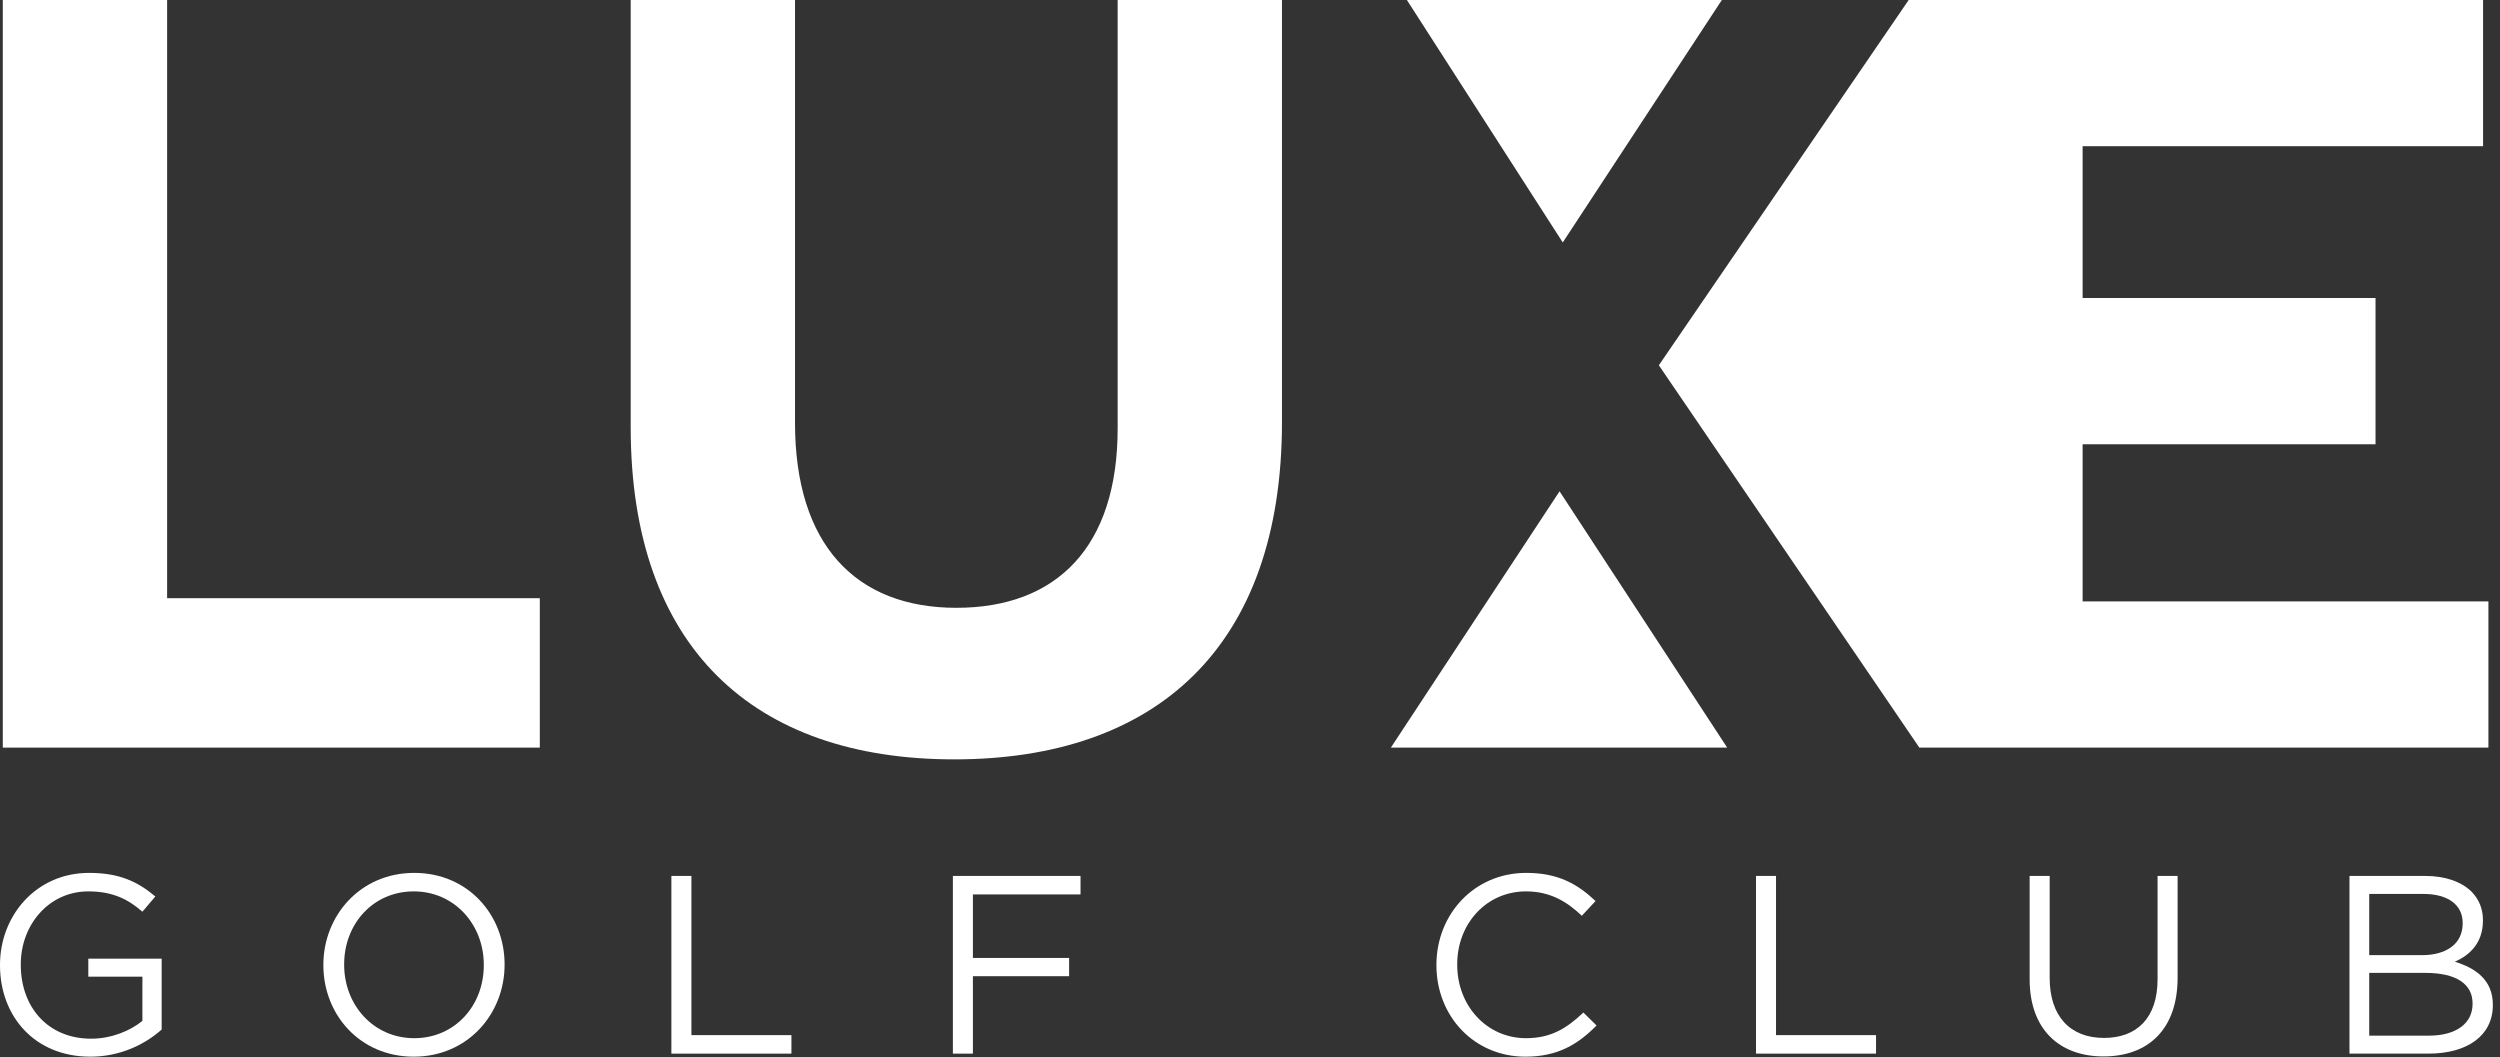
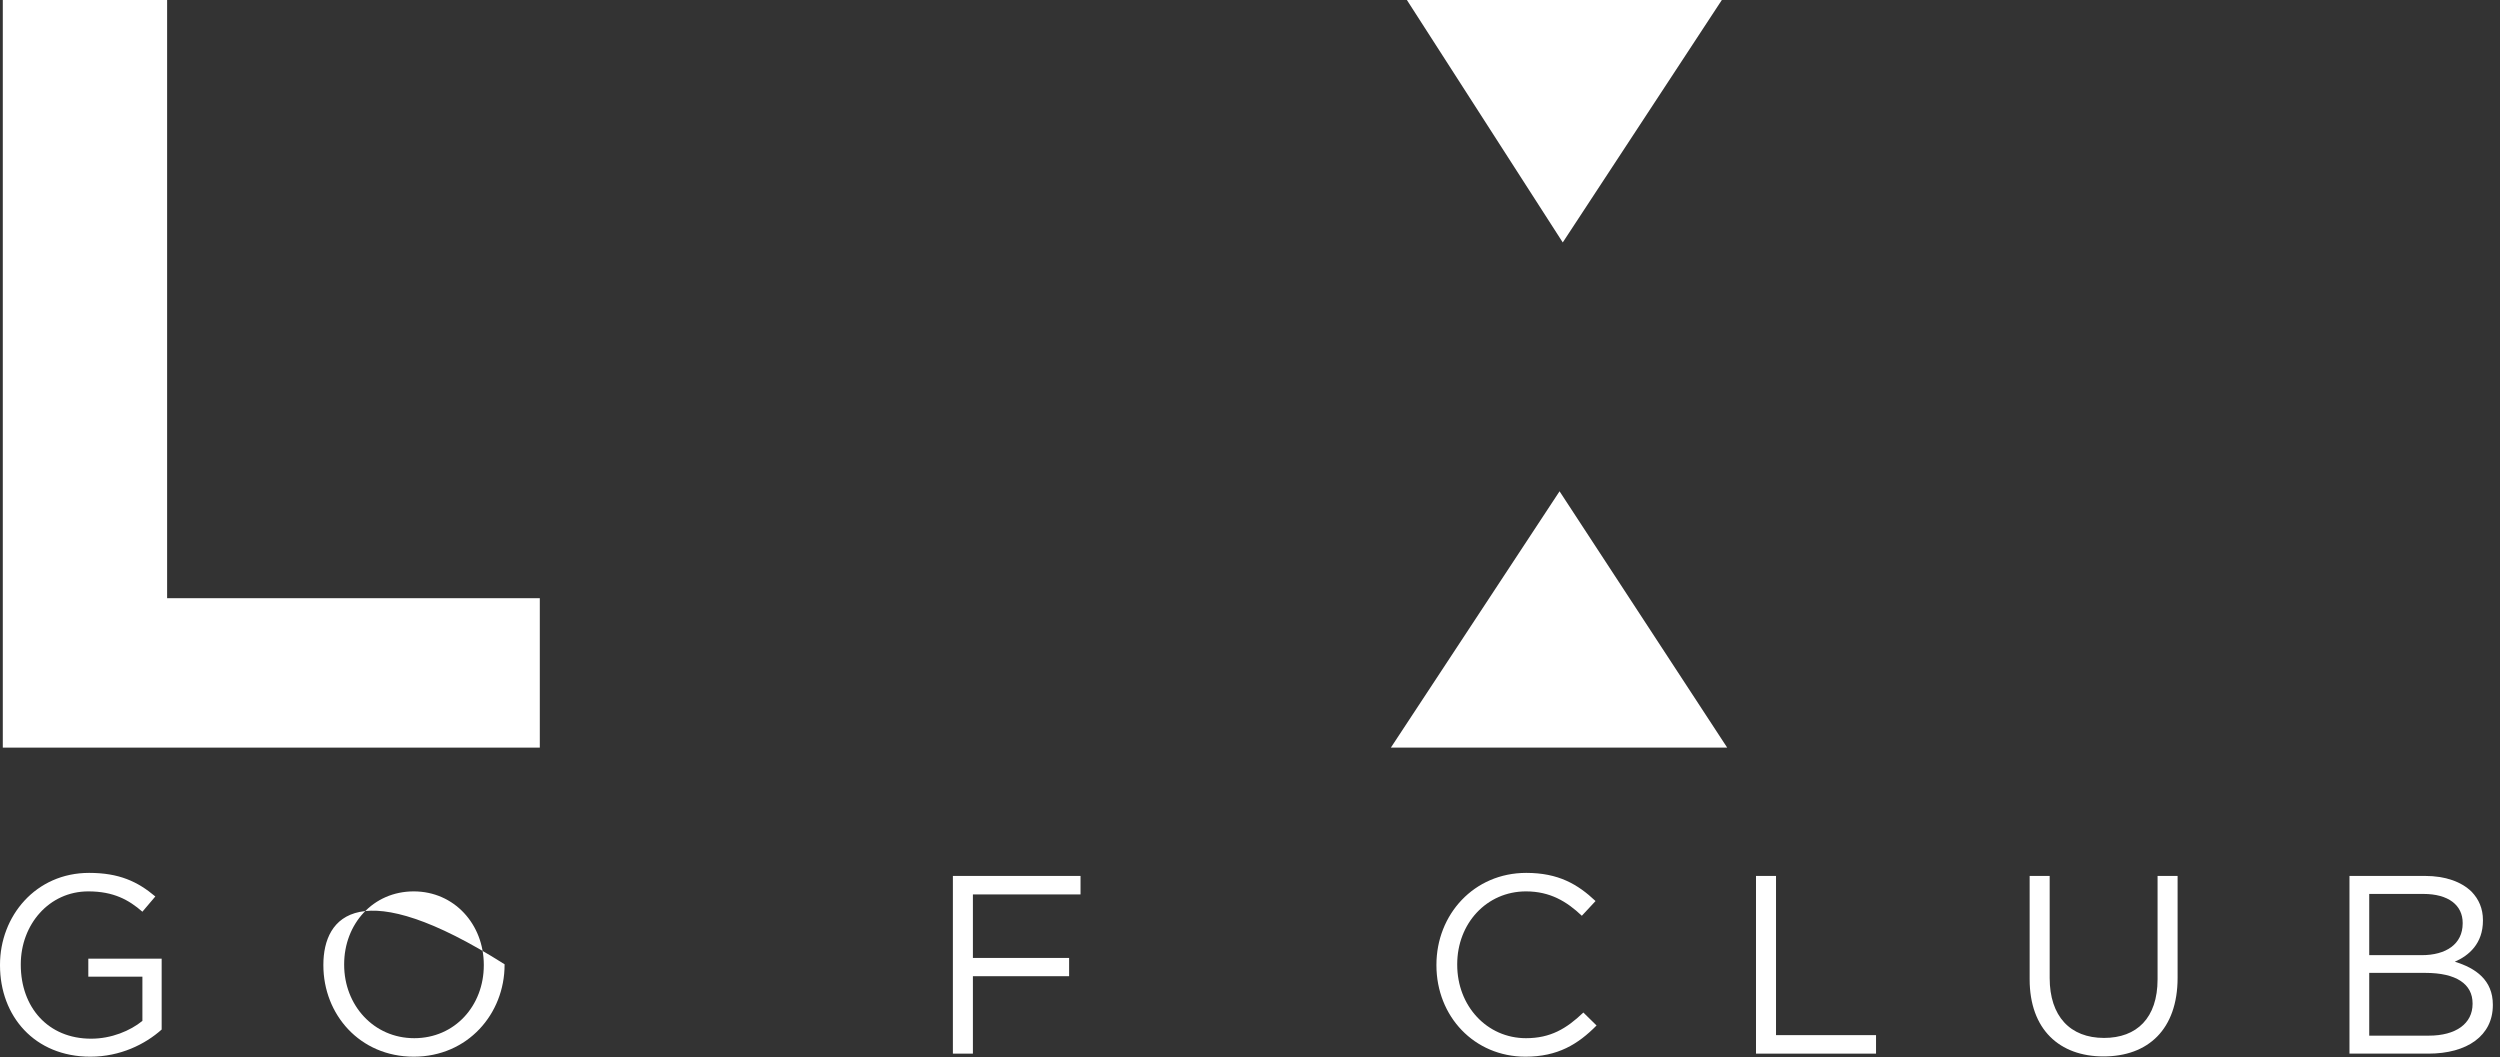
<svg xmlns="http://www.w3.org/2000/svg" width="175" height="74" viewBox="0 0 175 74" fill="none">
  <rect x="0" y="0" width="175" height="74" fill="#333333" stroke="none" />
  <path d="M0.196 52.333H37.786V41.874H11.698V0H0.196V52.333Z" fill="white" />
-   <path d="M66.794 53.156C80.85 53.156 89.738 45.386 89.738 29.536V0H78.236V29.985C78.236 38.285 73.973 42.547 66.944 42.547C59.914 42.547 55.651 38.136 55.651 29.611V0H44.149V29.91C44.149 45.312 52.739 53.156 66.794 53.156Z" fill="white" />
-   <path fill-rule="evenodd" clip-rule="evenodd" d="M134.355 52.333H174.189V42.099H145.783V31.097H166.287V20.862H145.783V10.235H173.815V0H133.608L116.12 25.569L134.355 52.333Z" fill="white" />
  <path fill-rule="evenodd" clip-rule="evenodd" d="M97.361 52.333L109.169 34.391L120.903 52.333H97.361ZM120.529 0L109.393 16.971L98.482 0H120.529Z" fill="white" />
  <path d="M6.325 73.968C8.422 73.968 10.163 73.099 11.316 72.068V67.109H6.182V68.369H9.968V71.463C9.115 72.157 7.8 72.708 6.378 72.708C3.356 72.708 1.455 70.503 1.455 67.535V67.5C1.455 64.727 3.428 62.397 6.182 62.397C7.942 62.397 9.008 62.984 9.968 63.82L10.873 62.753C9.63 61.705 8.333 61.102 6.236 61.102C2.503 61.102 0 64.122 0 67.535V67.571C0 71.126 2.415 73.968 6.325 73.968Z" fill="white" />
-   <path d="M28.961 73.968C32.746 73.968 35.321 70.966 35.321 67.535V67.499C35.321 64.068 32.782 61.102 28.996 61.102C25.211 61.102 22.636 64.104 22.636 67.535V67.57C22.636 71.001 25.175 73.968 28.961 73.968ZM28.996 72.673C26.153 72.673 24.091 70.362 24.091 67.535V67.499C24.091 64.673 26.117 62.397 28.961 62.397C31.804 62.397 33.866 64.708 33.866 67.535V67.57C33.866 70.397 31.84 72.673 28.996 72.673Z" fill="white" />
-   <path d="M46.997 73.754H55.4V72.459H48.399V61.315H46.997V73.754Z" fill="white" />
+   <path d="M28.961 73.968C32.746 73.968 35.321 70.966 35.321 67.535V67.499C25.211 61.102 22.636 64.104 22.636 67.535V67.57C22.636 71.001 25.175 73.968 28.961 73.968ZM28.996 72.673C26.153 72.673 24.091 70.362 24.091 67.535V67.499C24.091 64.673 26.117 62.397 28.961 62.397C31.804 62.397 33.866 64.708 33.866 67.535V67.57C33.866 70.397 31.84 72.673 28.996 72.673Z" fill="white" />
  <path d="M66.702 73.754H68.103V68.334H74.838V67.056H68.103V62.61H75.637V61.315H66.702V73.754Z" fill="white" />
  <path d="M106.784 73.968C109.041 73.968 110.462 73.098 111.759 71.784L110.835 70.877C109.645 72.015 108.525 72.673 106.82 72.673C104.083 72.673 102.005 70.415 102.005 67.535V67.499C102.005 64.637 104.066 62.397 106.82 62.397C108.508 62.397 109.68 63.108 110.729 64.104L111.688 63.073C110.444 61.9 109.094 61.102 106.837 61.102C103.177 61.102 100.55 64.015 100.55 67.535V67.57C100.55 71.144 103.195 73.968 106.784 73.968Z" fill="white" />
  <path d="M122.92 73.754H131.322V72.459H124.321V61.315H122.92V73.754Z" fill="white" />
  <path d="M147.245 73.95C150.355 73.95 152.432 72.068 152.432 68.442V61.315H151.03V68.549C151.03 71.268 149.573 72.655 147.28 72.655C144.916 72.655 143.477 71.144 143.477 68.46V61.315H142.075V68.549C142.075 72.068 144.17 73.95 147.245 73.95Z" fill="white" />
  <path d="M164.463 73.754H169.988C172.707 73.754 174.499 72.495 174.499 70.361V70.325C174.499 68.618 173.311 67.765 171.836 67.322C172.813 66.896 173.806 66.06 173.806 64.442V64.406C173.806 63.606 173.523 62.948 173.008 62.415C172.298 61.723 171.179 61.315 169.757 61.315H164.463V73.754ZM172.387 64.638C172.387 66.096 171.214 66.861 169.526 66.861H165.846V62.575H169.632C171.41 62.575 172.387 63.375 172.387 64.602V64.638ZM173.08 70.236V70.272C173.08 71.659 171.907 72.495 170.023 72.495H165.846V68.102H169.774C171.943 68.102 173.08 68.885 173.08 70.236Z" fill="white" />
</svg>